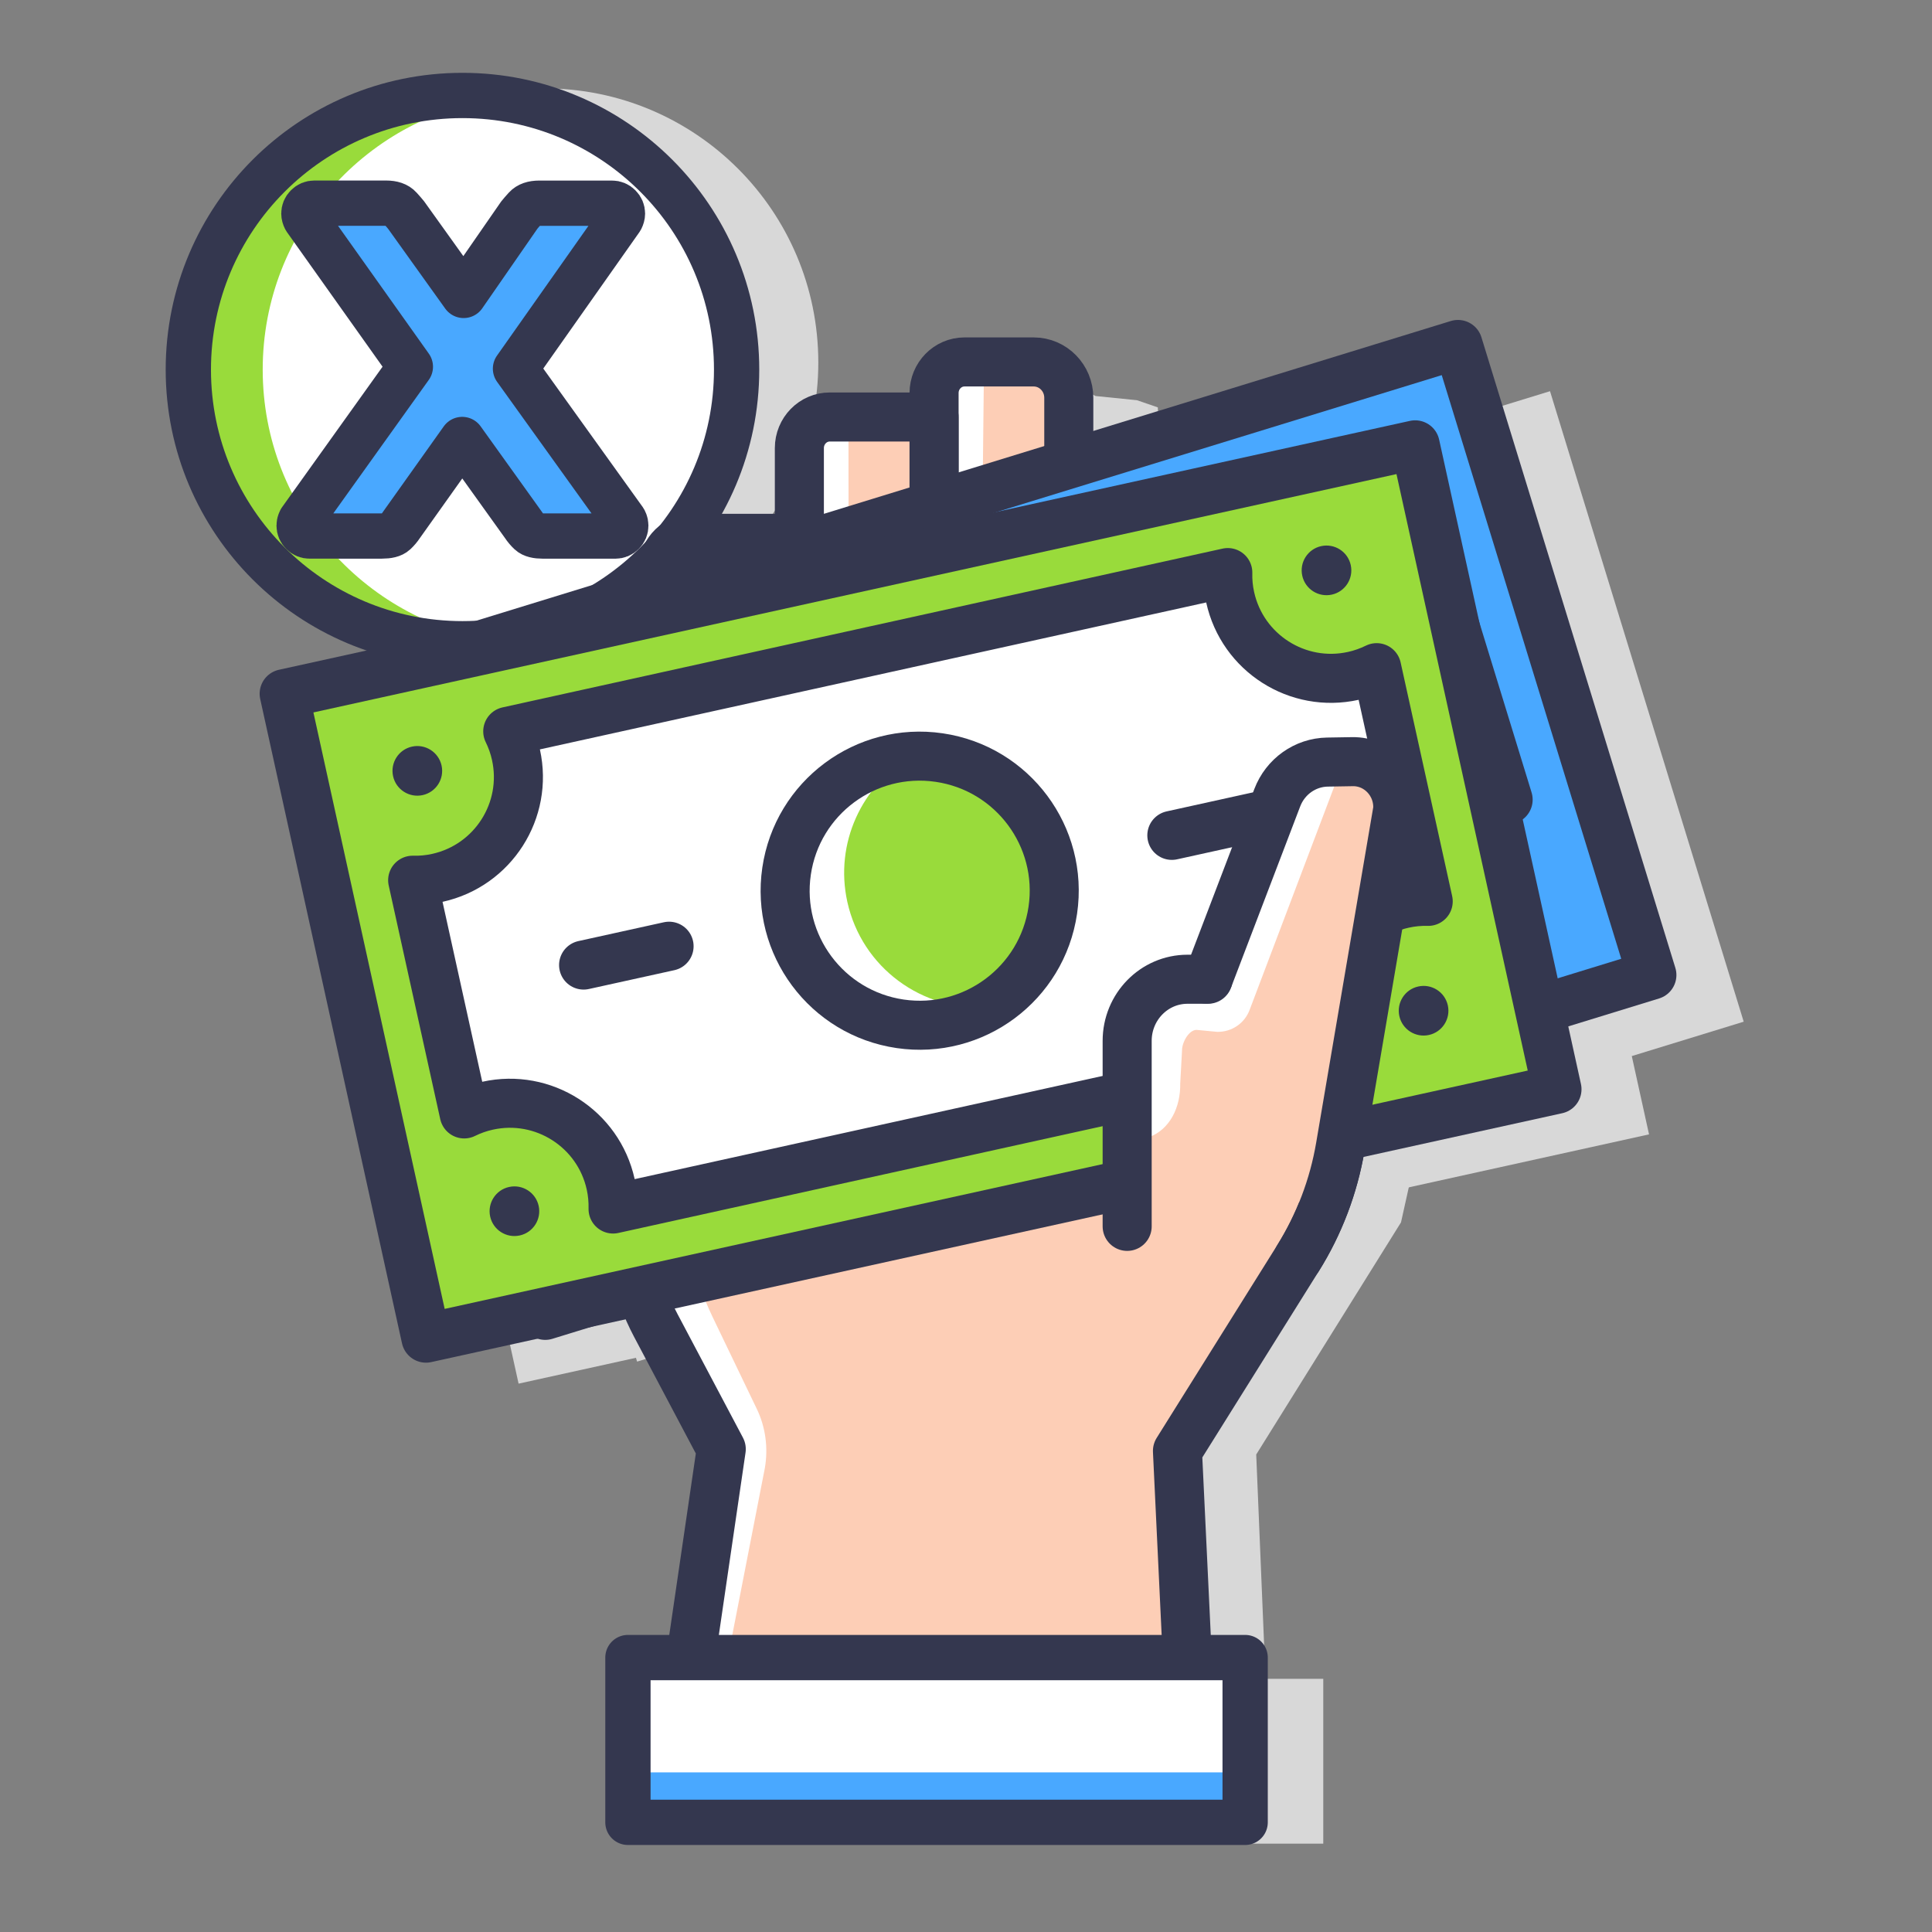
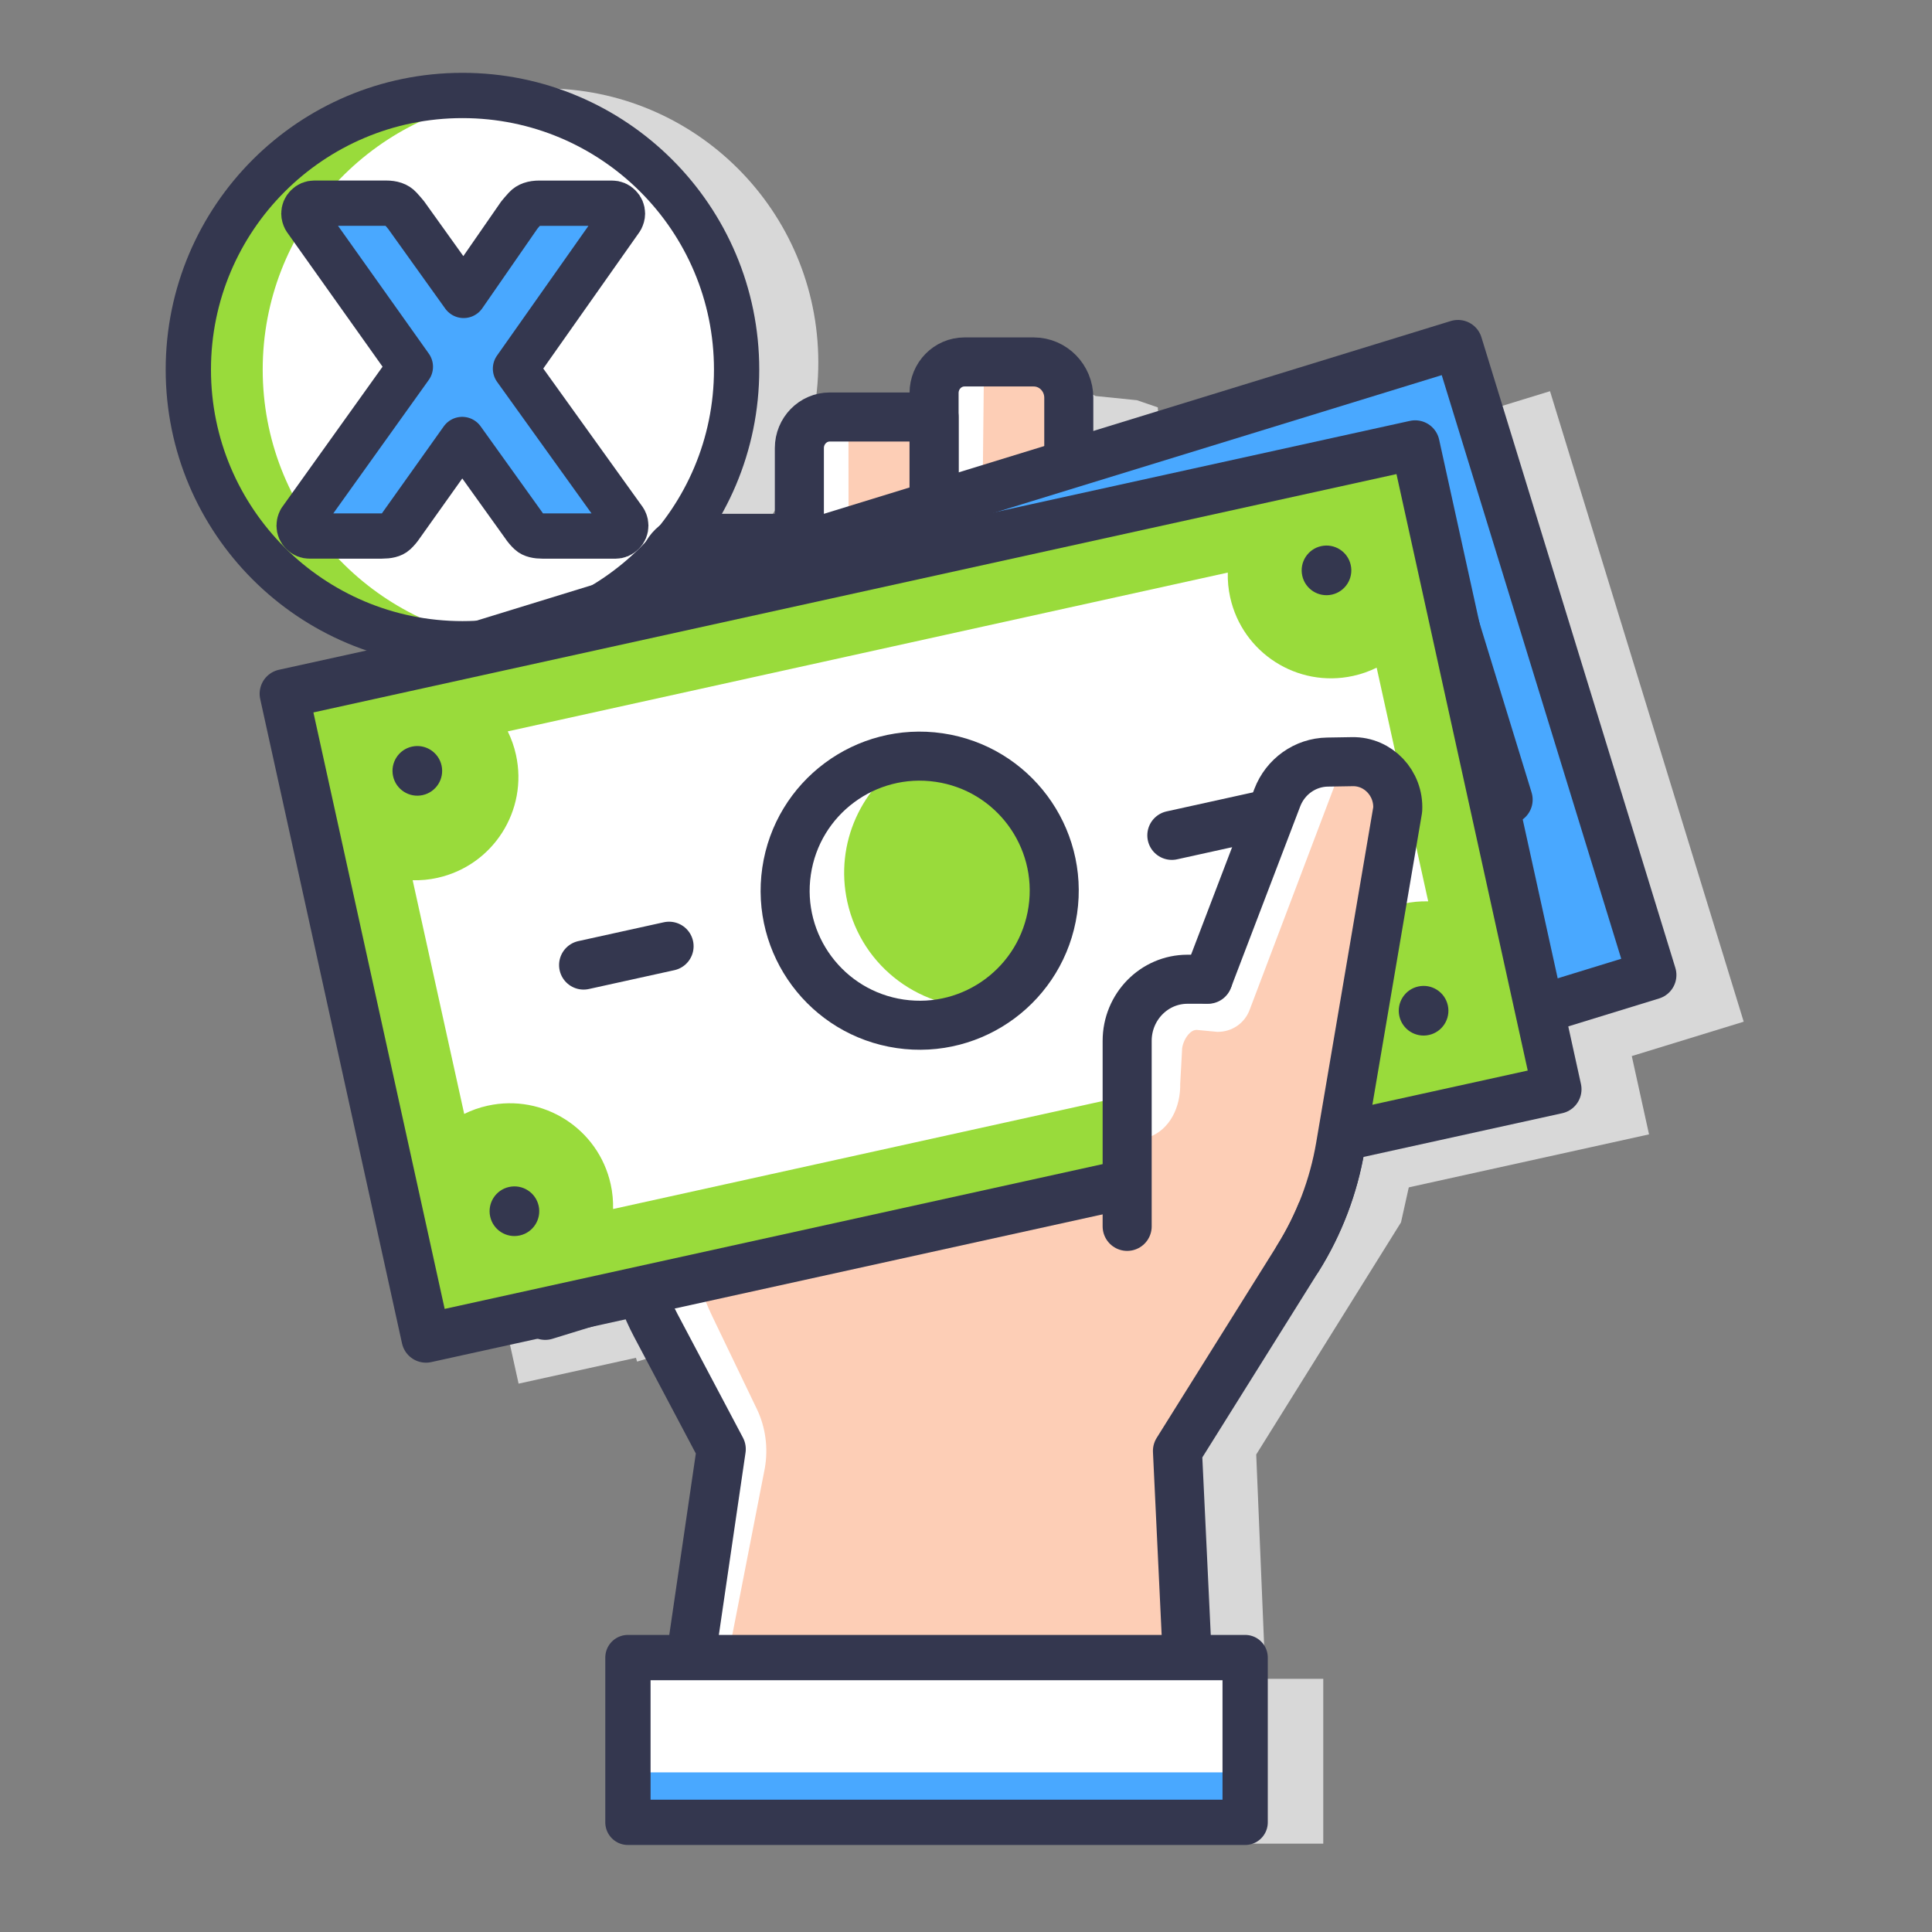
<svg xmlns="http://www.w3.org/2000/svg" width="800px" height="800px" viewBox="0 0 512 512" id="Layer_1" version="1.1" xml:space="preserve">
  <rect x="0" y="0" width="512" height="512" fill="#808080" stroke="none" />
  <style type="text/css">
	.st0{fill:#D8D8D8;}
	.st1{fill:#49A8FF;}
	.st2{fill:#FDCEB6;}
	.st3{fill:#FFFFFF;}
	.st4{fill:none;stroke:#34374F;stroke-width:12;stroke-linecap:round;stroke-linejoin:round;stroke-miterlimit:10;}
	.st5{fill:#99DB3B;}
	.st6{fill:#474C68;}
	.st7{fill:none;stroke:#34374F;stroke-width:11;stroke-linecap:round;stroke-linejoin:round;stroke-miterlimit:10;}
	.st8{fill:#34374F;}
	.st9{fill:none;stroke:#34374F;stroke-width:13;stroke-linecap:round;stroke-linejoin:round;stroke-miterlimit:10;}
	.st10{fill:none;stroke:#FFFFFF;stroke-width:12;stroke-linecap:round;stroke-linejoin:round;stroke-miterlimit:10;}
	.st11{fill:none;stroke:#34374F;stroke-width:12;stroke-linecap:round;stroke-linejoin:round;}
	.st12{fill:none;stroke:#34374F;stroke-width:12;stroke-linecap:round;stroke-linejoin:round;stroke-dasharray:27.233,27.233;}
</style>
  <g>
    <g>
      <circle class="st0" cx="144.21" cy="96.07" r="72.65" />
      <g>
        <circle class="st3" cx="122.56" cy="97.95" r="72.65" />
        <circle class="st3" cx="122.56" cy="97.95" r="72.65" />
      </g>
      <g>
        <circle class="st3" cx="122.56" cy="97.95" r="72.65" />
        <g>
          <path class="st5" d="M69.62,97.95c0-37.1,27.82-67.69,63.74-72.09c-2.92-0.36-5.9-0.56-8.92-0.56      c-40.13,0-72.65,32.53-72.65,72.65c0,40.13,32.53,72.65,72.65,72.65c3.02,0,5.99-0.21,8.92-0.56      C97.44,165.64,69.62,135.05,69.62,97.95z" />
        </g>
        <circle class="st4" cx="122.56" cy="97.95" r="72.65" />
      </g>
      <g>
        <path class="st1" d="M122.49,116.47l-16.13,22.68c-0.5,0.76-1.07,1.43-1.7,2.02c-0.63,0.59-1.79,0.88-3.47,0.88H82.04     c-0.76,0-1.41-0.27-1.95-0.82c-0.55-0.55-0.82-1.2-0.82-1.95c0-0.17,0.02-0.36,0.06-0.57c0.04-0.21,0.15-0.48,0.31-0.82     l29.11-40.7L80.91,58c-0.25-0.5-0.38-0.97-0.38-1.39c0-0.76,0.27-1.41,0.82-1.95c0.55-0.55,1.2-0.82,1.95-0.82h19.03     c1.68,0,2.9,0.42,3.65,1.26c0.76,0.84,1.3,1.47,1.64,1.89l15.25,21.3L137.62,57c0.33-0.42,0.88-1.05,1.64-1.89     c0.76-0.84,1.97-1.26,3.65-1.26h19.28c0.76,0,1.41,0.27,1.95,0.82c0.55,0.55,0.82,1.2,0.82,1.95c0,0.42-0.13,0.88-0.38,1.39     L136.61,97.7l28.86,40.2c0.17,0.34,0.27,0.61,0.31,0.82c0.04,0.21,0.06,0.4,0.06,0.57c0,0.76-0.27,1.41-0.82,1.95     c-0.55,0.55-1.2,0.82-1.95,0.82h-19.15c-1.68,0-2.84-0.29-3.47-0.88c-0.63-0.59-1.2-1.26-1.7-2.02L122.49,116.47z" />
      </g>
      <g>
        <path class="st4" d="M122.49,116.47l-16.13,22.68c-0.5,0.76-1.07,1.43-1.7,2.02c-0.63,0.59-1.79,0.88-3.47,0.88H82.04     c-0.76,0-1.41-0.27-1.95-0.82c-0.55-0.55-0.82-1.2-0.82-1.95c0-0.17,0.02-0.36,0.06-0.57c0.04-0.21,0.15-0.48,0.31-0.82     l29.11-40.7L80.91,58c-0.25-0.5-0.38-0.97-0.38-1.39c0-0.76,0.27-1.41,0.82-1.95c0.55-0.55,1.2-0.82,1.95-0.82h19.03     c1.68,0,2.9,0.42,3.65,1.26c0.76,0.84,1.3,1.47,1.64,1.89l15.25,21.3L137.62,57c0.33-0.42,0.88-1.05,1.64-1.89     c0.76-0.84,1.97-1.26,3.65-1.26h19.28c0.76,0,1.41,0.27,1.95,0.82c0.55,0.55,0.82,1.2,0.82,1.95c0,0.42-0.13,0.88-0.38,1.39     L136.61,97.7l28.86,40.2c0.17,0.34,0.27,0.61,0.31,0.82c0.04,0.21,0.06,0.4,0.06,0.57c0,0.76-0.27,1.41-0.82,1.95     c-0.55,0.55-1.2,0.82-1.95,0.82h-19.15c-1.68,0-2.84-0.29-3.47-0.88c-0.63-0.59-1.2-1.26-1.7-2.02L122.49,116.47z" />
      </g>
    </g>
    <polygon class="st0" points="387.34,211.19 379.3,208.34 369.8,206.36 364.13,210.92 354.95,226.36 349.88,243.77 345.19,263.35    340.1,246.36 341.93,188.45 342.81,149.91 337.62,138.58 317.72,138.75 308.41,137.86 306.83,107.96 301.3,106.06 290.34,104.95    282.28,100.68 269.61,101.48 272.09,117.75 255.68,119.46 245.05,116.86 234.76,117.67 233.96,136.28 232.55,148.32 226.74,151.4    212.42,152.67 197.53,152.47 194.36,175.13 188.82,299.75 187.23,338.59 194.48,356.87 203.07,371.77 209.41,392.81 204.08,444.91    187.11,444.91 187.11,488.59 350.68,488.59 350.68,444.91 335.38,444.91 332.91,385.46 371.28,323.94 378.25,292.6 390.68,221.22     " />
    <polygon class="st0" points="432.44,279.87 462.1,270.76 410.77,103.67 136.76,187.84 99.79,195.99 137.43,366.68 168.53,359.83    168.84,360.84 181.32,357.01 437.01,300.62  " />
    <g>
      <path class="st2" d="M366.63,205.55l-8.03-2.85l-9.5-1.98l-5.67,4.56l-9.18,15.44l-5.07,17.41l-4.69,19.58l-5.09-16.99l1.84-57.91    l0.88-38.53l-5.19-11.33l-19.9,0.17l-9.31-0.89l-1.58-29.9l-5.53-1.9l-10.96-1.11l-8.06-4.27l-12.67,0.81l2.48,16.27l-16.4,1.7    l-10.63-2.6l-10.3,0.81l-0.79,18.61l-1.41,12.04l-5.81,3.08l-14.32,1.27l-14.89-0.2l-3.17,22.66l-5.54,124.62l-1.58,38.84    l7.25,18.28l8.59,14.9l6.34,21.04l-5.54,54.22c41.35,18.24,89.33,13.68,131.74,3.32l-2.7-64.88l38.37-61.53l6.97-31.34    l12.43-71.38L366.63,205.55z" />
      <path class="st3" d="M256.67,91.79l-4.68,7.01c0,0-7.02,131.37-2.1,131.85c1.64,0.16,3.25-1.01,4.67-2.65    c3.17-3.66,4.91-9.14,4.97-14.77l1.24-117.12L256.67,91.79z" />
      <path class="st3" d="M290.27,129.02l-4.34,1.51c0,0-7.49,101.72-1.47,102.19c2.01,0.15,3.98-0.98,5.71-2.55    c3.88-3.53,6.01-8.81,6.09-14.25l0.95-85.75L290.27,129.02z" />
      <path class="st3" d="M189.49,142.5l-7.64,172.03c-0.54,11.95,1.83,23.74,6.9,34.28l11.83,24.61c2.3,4.79,3.04,10.27,2.11,15.65    l-13.02,66.73l-13.27-1.48l10.05-74.88L170.18,349l-5.84-29.65l6.41-41.8l4.47-124.75l10.03-10.83L189.49,142.5z" />
      <path class="st3" d="M224.85,111.21l-8.64,2.34l0.55,130.37l4-8.71c2.74-5.95,4.19-12.91,4.18-20.02L224.85,111.21z" />
      <path class="st3" d="M301.75,301.91c0,0,0.88,0.11,2.58-0.49c5.75-2.03,8.56-8.08,8.44-14.29l0.48-8.74    c-0.04-2.09,1.8-5.49,3.88-5.46l5.45,0.52c3.89,0.06,7.31-2.3,8.62-5.92l25.08-66.19l-13.87,9.82l-15.44,35.17l-4.67,8.38    c-1.55,2.78-4.22,4.73-7.35,5.37l-6.39,1.31l-6.24,5.18l-3.22,7.96L301.75,301.91z" />
      <g>
        <path class="st9" d="M283.48,226.93v-96.3h26.4c5.14,0,9.3,4.25,9.3,9.5V258.9c0,0.63,0.86,0.8,1.09,0.21l18.22-47.71     c2.14-5.61,7.39-9.34,13.28-9.44l6.65-0.11c6.84-0.11,12.35,5.72,11.99,12.7l-15.2,89.35c-1.79,10.51-5.61,20.56-11.23,29.55     l-31.94,51.06l2.86,60.19" />
        <path class="st9" d="M247.54,227.24V104.15c0-4.54,3.61-8.23,8.05-8.23h18.35c5.14,0,9.3,4.25,9.3,9.5v59.07" />
        <path class="st9" d="M211.84,241.83V118.74c0-4.54,3.61-8.23,8.05-8.23h27.65v68.58" />
        <path class="st9" d="M211.84,211.25v-68.58h-28.07c-4.28,0-7.81,3.42-8.04,7.79l-8.93,169.03c-0.58,11.03,1.83,22.02,6.98,31.74     l17.36,32.8l-9.04,61.77" />
        <path class="st9" d="M320.13,259.51h-5.44c-8.82,0-15.98,7.31-15.98,16.33v21.74" />
      </g>
      <rect class="st3" height="163.57" transform="matrix(6.123234e-17 -1 1 6.123234e-17 -212.913 709.29)" width="43.67" x="226.35" y="379.32" />
      <rect class="st1" height="163.57" transform="matrix(6.123234e-17 -1 1 6.123234e-17 -228.131 724.508)" width="13.24" x="241.57" y="394.53" />
      <rect class="st4" height="163.57" transform="matrix(6.123234e-17 -1 1 6.123234e-17 -212.913 709.29)" width="43.67" x="226.35" y="379.32" />
    </g>
    <g>
      <rect class="st1" height="174.79" transform="matrix(0.956 -0.294 0.294 0.956 -52.908 87.609)" width="306.78" x="111.94" y="132.62" />
      <g>
        <path class="st3" d="M393.19,213.08c2.16-0.66,4.33-1.04,6.48-1.16l-18.62-60.62c-1.85,1.11-3.86,2.02-6.02,2.68     c-14.44,4.44-29.74-3.67-34.17-18.11c-0.66-2.16-1.04-4.33-1.16-6.48l-186.79,57.38c1.11,1.85,2.02,3.86,2.68,6.02     c4.44,14.44-3.67,29.74-18.11,34.17c-2.16,0.66-4.33,1.04-6.48,1.16l18.62,60.62c1.85-1.11,3.86-2.02,6.02-2.68     c14.44-4.44,29.74,3.67,34.17,18.11c0.66,2.16,1.04,4.33,1.16,6.48l186.79-57.38c-1.11-1.85-2.02-3.86-2.68-6.02     C370.64,232.82,378.75,217.52,393.19,213.08z" />
      </g>
      <rect class="st9" height="174.79" transform="matrix(0.956 -0.294 0.294 0.956 -52.908 87.609)" width="306.78" x="111.94" y="132.62" />
      <g>
        <path class="st9" d="M393.19,213.08c2.16-0.66,4.33-1.04,6.48-1.16l-18.62-60.62c-1.85,1.11-3.86,2.02-6.02,2.68     c-14.44,4.44-29.74-3.67-34.17-18.11c-0.66-2.16-1.04-4.33-1.16-6.48l-186.79,57.38c1.11,1.85,2.02,3.86,2.68,6.02     c4.44,14.44-3.67,29.74-18.11,34.17c-2.16,0.66-4.33,1.04-6.48,1.16l18.62,60.62c1.85-1.11,3.86-2.02,6.02-2.68     c14.44-4.44,29.74,3.67,34.17,18.11c0.66,2.16,1.04,4.33,1.16,6.48l186.79-57.38c-1.11-1.85-2.02-3.86-2.68-6.02     C370.64,232.82,378.75,217.52,393.19,213.08z" />
      </g>
      <ellipse class="st9" cx="265.33" cy="220.02" rx="35.67" ry="35.67" transform="matrix(0.992 -0.13 0.13 0.992 -26.305 36.287)" />
      <g>
        <line class="st9" x1="177.95" x2="200.12" y1="246.86" y2="240.05" />
        <line class="st9" x1="330.55" x2="352.71" y1="199.98" y2="193.18" />
      </g>
      <g>
        <g>
          <ellipse class="st8" cx="129.86" cy="199.13" rx="6.58" ry="6.58" transform="matrix(0.272 -0.962 0.962 0.272 -97.053 270.012)" />
          <path class="st8" d="M372.01,124.74c1.07,3.47-0.88,7.16-4.36,8.22c-3.47,1.07-7.16-0.88-8.22-4.36      c-1.07-3.47,0.88-7.16,4.36-8.22C367.26,119.32,370.94,121.27,372.01,124.74z" />
        </g>
        <g>
          <path class="st8" d="M171.24,311.43c1.07,3.47-0.88,7.16-4.36,8.22c-3.47,1.07-7.16-0.88-8.22-4.36      c-1.07-3.47,0.88-7.16,4.36-8.22C166.49,306,170.17,307.95,171.24,311.43z" />
          <path class="st8" d="M407.09,238.98c1.07,3.47-0.88,7.16-4.36,8.22c-3.47,1.07-7.16-0.88-8.22-4.36      c-1.07-3.47,0.88-7.16,4.36-8.22C402.35,233.55,406.03,235.5,407.09,238.98z" />
        </g>
      </g>
    </g>
    <g>
      <rect class="st5" height="174.79" transform="matrix(0.977 -0.215 0.215 0.977 -45.112 58.065)" width="306.78" x="90.54" y="148.67" />
      <rect class="st9" height="174.79" transform="matrix(0.977 -0.215 0.215 0.977 -45.112 58.065)" width="306.78" x="90.54" y="148.67" />
      <g>
        <path class="st3" d="M371.93,239.5c2.2-0.49,4.4-0.69,6.56-0.63l-13.66-61.93c-1.94,0.95-4.01,1.7-6.22,2.18     c-14.75,3.25-29.34-6.07-32.6-20.82c-0.49-2.2-0.69-4.4-0.63-6.56l-190.82,42.08c0.95,1.94,1.7,4.01,2.18,6.22     c3.25,14.75-6.07,29.34-20.82,32.6c-2.2,0.49-4.4,0.69-6.56,0.63l13.66,61.93c1.94-0.95,4.01-1.7,6.22-2.18     c14.75-3.25,29.34,6.07,32.6,20.82c0.49,2.2,0.68,4.4,0.63,6.56l190.82-42.08c-0.95-1.94-1.7-4.01-2.18-6.22     C347.86,257.35,357.18,242.76,371.93,239.5z" />
      </g>
      <g>
-         <path class="st9" d="M371.93,239.5c2.2-0.49,4.4-0.69,6.56-0.63l-13.66-61.93c-1.94,0.95-4.01,1.7-6.22,2.18     c-14.75,3.25-29.34-6.07-32.6-20.82c-0.49-2.2-0.69-4.4-0.63-6.56l-190.82,42.08c0.95,1.94,1.7,4.01,2.18,6.22     c3.25,14.75-6.07,29.34-20.82,32.6c-2.2,0.49-4.4,0.69-6.56,0.63l13.66,61.93c1.94-0.95,4.01-1.7,6.22-2.18     c14.75-3.25,29.34,6.07,32.6,20.82c0.49,2.2,0.68,4.4,0.63,6.56l190.82-42.08c-0.95-1.94-1.7-4.01-2.18-6.22     C347.86,257.35,357.18,242.76,371.93,239.5z" />
-       </g>
+         </g>
      <ellipse class="st5" cx="243.93" cy="236.07" rx="35.67" ry="35.67" transform="matrix(0.145 -0.989 0.989 0.145 -25.117 443.06)" />
      <path class="st3" d="M224.55,239c-3.42-15.53,3.84-30.92,16.88-38.51c-1.72,0.12-3.45,0.37-5.19,0.75    c-19.24,4.24-31.4,23.28-27.15,42.52c4.24,19.24,23.28,31.4,42.52,27.15c3.71-0.82,7.16-2.19,10.27-4.01    C244.52,268.14,228.41,256.5,224.55,239z" />
      <ellipse class="st9" cx="243.93" cy="236.07" rx="35.67" ry="35.67" transform="matrix(0.145 -0.989 0.989 0.145 -25.117 443.06)" />
      <g>
        <line class="st9" x1="154.66" x2="177.31" y1="255.75" y2="250.76" />
        <line class="st9" x1="310.55" x2="333.19" y1="221.38" y2="216.39" />
      </g>
      <g>
        <g>
          <path class="st8" d="M117.02,202.87c0.78,3.55-1.46,7.06-5.01,7.84c-3.55,0.78-7.06-1.46-7.84-5.01      c-0.78-3.55,1.46-7.06,5.01-7.84C112.72,197.08,116.23,199.32,117.02,202.87z" />
          <path class="st8" d="M357.96,149.74c0.78,3.55-1.46,7.06-5.01,7.84c-3.55,0.78-7.06-1.46-7.84-5.01      c-0.78-3.55,1.46-7.06,5.01-7.84S357.18,146.19,357.96,149.74z" />
        </g>
        <g>
          <path class="st8" d="M142.75,319.57c0.78,3.55-1.46,7.06-5.01,7.84c-3.55,0.78-7.06-1.46-7.84-5.01      c-0.78-3.55,1.46-7.06,5.01-7.84C138.46,313.78,141.97,316.02,142.75,319.57z" />
          <path class="st8" d="M383.69,266.44c0.78,3.55-1.46,7.06-5.01,7.84c-3.55,0.78-7.06-1.46-7.84-5.01      c-0.78-3.55,1.46-7.06,5.01-7.84C379.4,260.64,382.91,262.89,383.69,266.44z" />
        </g>
      </g>
    </g>
    <path class="st2" d="M366.63,205.55l-8.03-2.85l-9.5-1.98l-5.67,4.56l-9.18,15.44l-5.07,17.41l-4.69,19.58l-2.18-7.27   c-1.19,2.26-2.82,4.29-4.76,5.99c-2.46,4.13-6.93,7.15-11.92,6.86c-0.45-0.03-0.91-0.06-1.36-0.1c-0.01,0.02-0.02,0.03-0.03,0.05   c-0.05,0.14-0.11,0.31-0.2,0.54c-0.19,0.56-0.37,1.13-0.53,1.7c-0.61,2.08-0.96,4.2-1.39,6.32c-0.01,0.06-0.02,0.11-0.03,0.16   c-0.12,1.16-0.25,2.32-0.35,3.49c-0.17,2-0.29,4-0.4,6c-0.29,5.25-0.84,10.39-1.91,15.55c-0.56,2.7-1.21,5.39-1.92,8.07   c0.1,0.7,0.16,1.41,0.2,2.13c0.07,1.6-0.09,3.16-0.43,4.67c1.06,1.79,6.05,15.55,6.58,17.62c16.92-0.64,29.72-12.45,46.58-10.93   l0.15-0.24l6.97-31.34l12.43-71.38L366.63,205.55z" />
    <path class="st3" d="M301.75,301.91c0,0,0.88,0.11,2.58-0.49c5.75-2.03,8.56-8.08,8.44-14.29l0.48-8.74   c-0.04-2.09,1.8-5.49,3.88-5.46l5.45,0.52c3.89,0.06,7.31-2.3,8.62-5.92l25.08-66.19l-13.87,9.82l-15.44,35.17l-4.67,8.38   c-1.55,2.78-4.22,4.73-7.35,5.37l-6.39,1.31l-6.24,5.18l-3.22,7.96L301.75,301.91z" />
    <g>
      <path class="st9" d="M319.18,258.9c0,0.63,0.86,0.8,1.09,0.21l18.22-47.71c2.14-5.61,7.39-9.34,13.28-9.44l6.65-0.11    c6.84-0.11,12.35,5.72,11.99,12.7l-15.2,89.35c-1.79,10.51-5.61,20.56-11.23,29.55" />
      <path class="st9" d="M320.13,259.51h-5.44c-8.82,0-15.98,7.31-15.98,16.33V325" />
    </g>
  </g>
</svg>